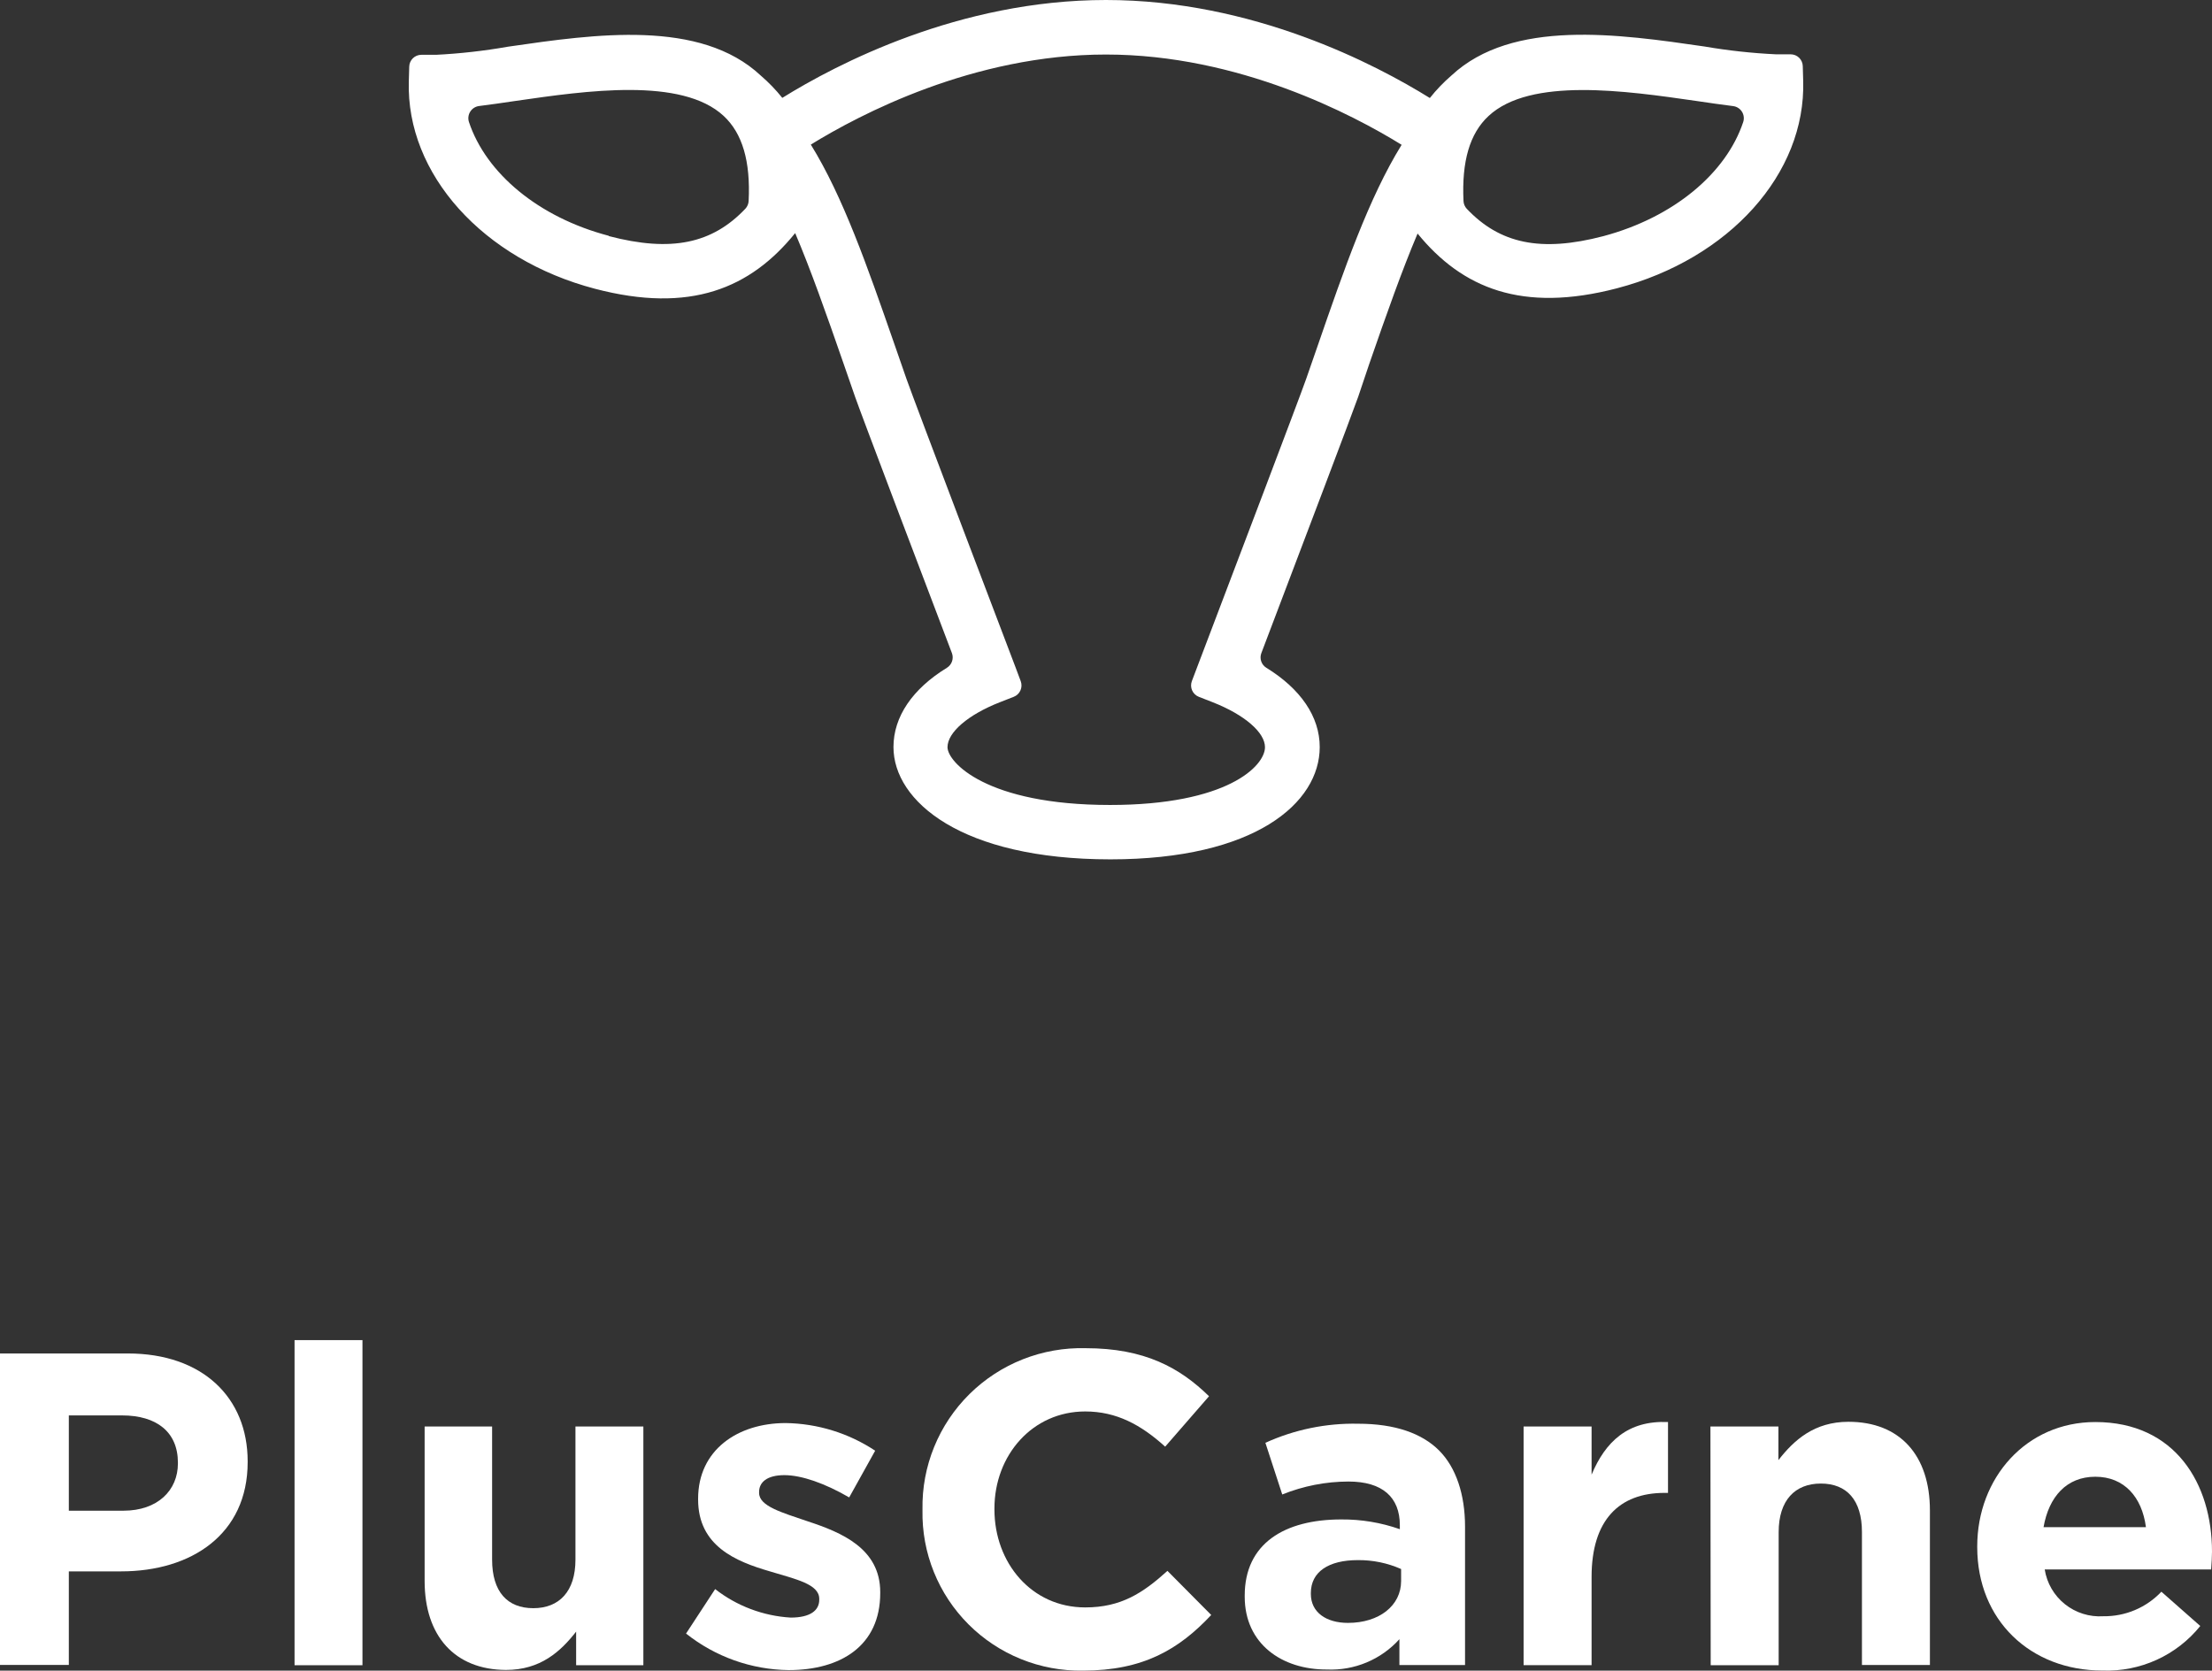
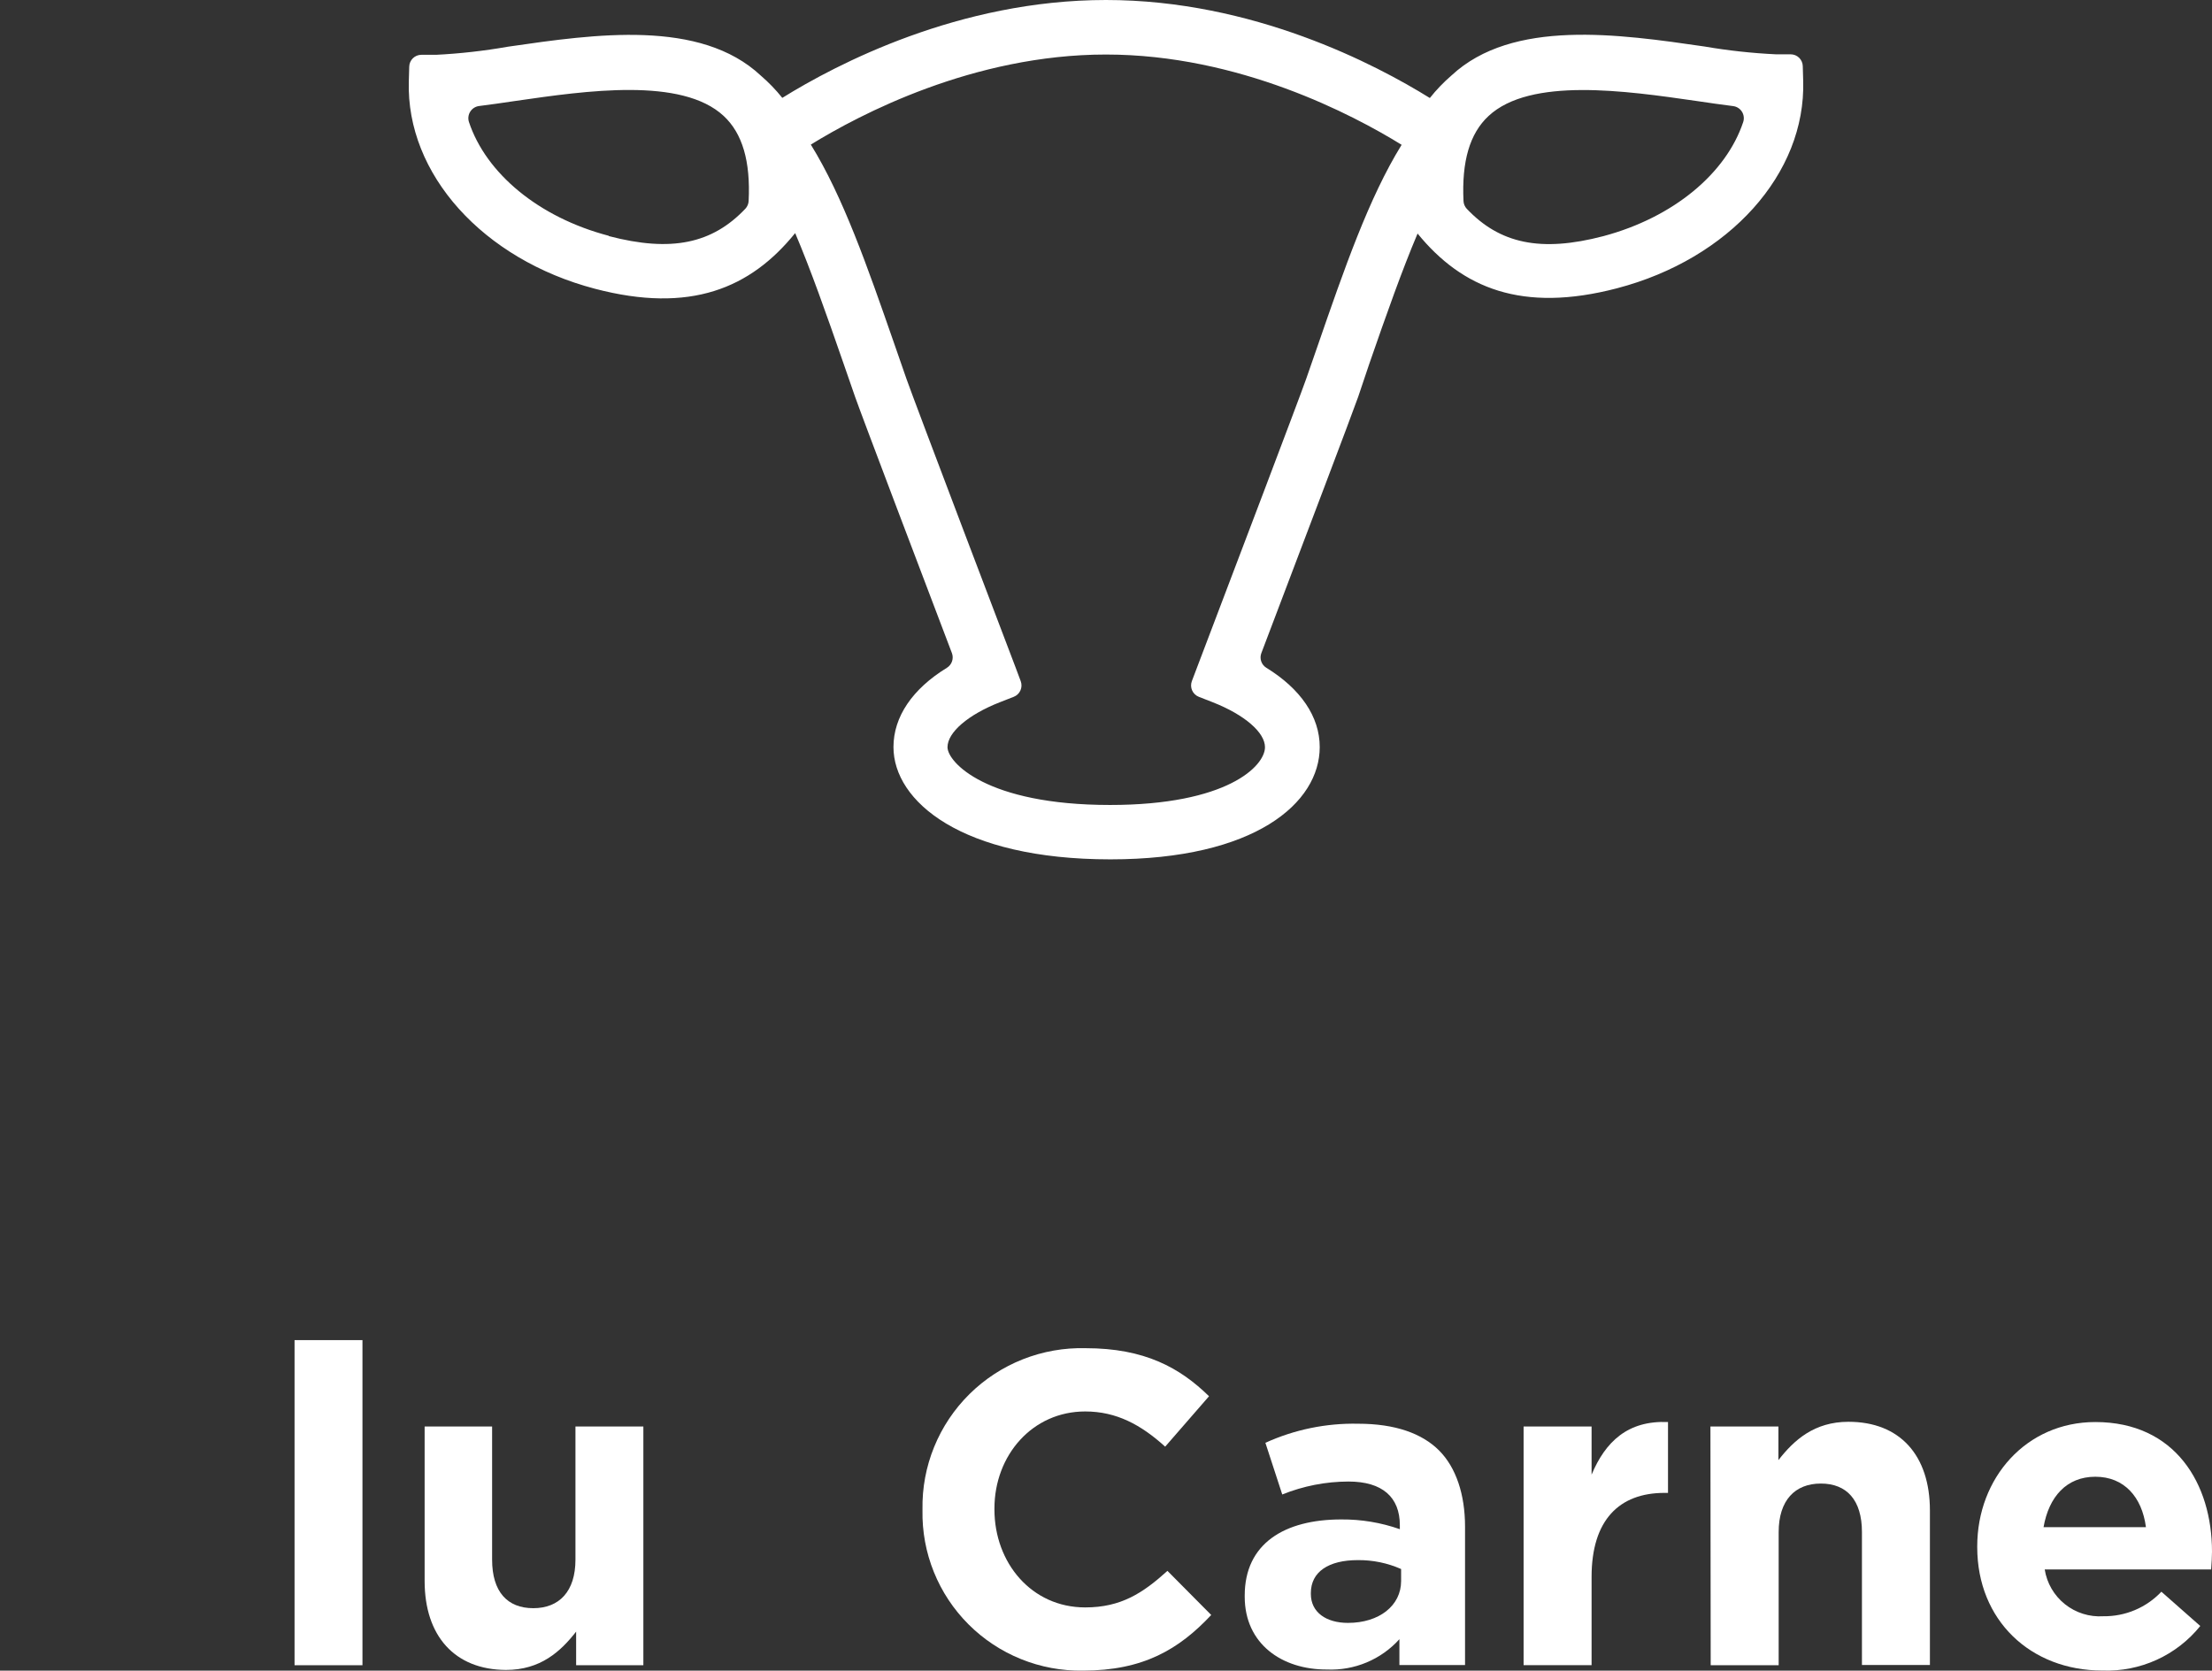
<svg xmlns="http://www.w3.org/2000/svg" width="368" height="278" viewBox="0 0 368 278" fill="none">
  <rect x="0" y="0" width="368" height="278" fill="#333333" stroke="none" />
  <path fill-rule="evenodd" clip-rule="evenodd" d="M237.875 16.309C238.953 14.951 240.159 13.694 241.477 12.556C251.633 3.099 269.342 5.672 283.543 7.735L283.563 7.738C287.504 8.415 291.483 8.849 295.476 9.039H297.909C298.434 9.039 298.938 9.245 299.314 9.613C299.689 9.981 299.907 10.482 299.919 11.008L299.988 13.447C300.444 28.886 287.702 43.083 269.009 47.972C253.219 52.101 243.252 47.958 235.836 38.863C233.298 44.844 230.735 52.077 227.787 60.586L225.952 66.037C225.021 68.702 216.717 90.575 211.641 103.947L211.636 103.959C210.975 105.699 210.369 107.295 209.842 108.686C209.676 109.127 209.67 109.613 209.824 110.058C209.977 110.504 210.282 110.881 210.684 111.125C216.389 114.641 219.556 119.26 219.556 124.313C219.556 133.621 208.79 143 184.731 143C159.935 143 148.642 133.317 148.642 124.313C148.642 119.26 151.81 114.63 157.527 111.125C157.927 110.879 158.231 110.502 158.384 110.057C158.538 109.612 158.532 109.127 158.368 108.686C153.774 96.611 143.311 69.05 142.259 66.037L140.365 60.574C137.406 52.035 134.836 44.78 132.289 38.788C124.85 47.992 114.823 52.207 98.992 48.054C80.357 43.165 67.556 28.968 68.012 13.529L68.082 11.091C68.094 10.564 68.311 10.063 68.687 9.695C69.063 9.327 69.567 9.121 70.093 9.121H72.536C76.547 8.919 80.541 8.468 84.496 7.773L84.725 7.74C98.925 5.682 116.501 3.135 126.582 12.591C127.885 13.712 129.078 14.95 130.148 16.286C139.115 10.713 159.54 0 183.994 0C208.475 0 228.918 10.743 237.875 16.309ZM233.182 24.096C225.139 19.126 206.132 9.074 183.994 9.074C161.925 9.074 142.975 19.076 134.892 24.059C140.261 32.741 144.285 44.303 148.697 56.981L148.697 56.981L148.911 57.596L150.805 63.048C152.079 66.705 168.761 110.562 168.937 111.007L169.814 113.352C170 113.853 169.982 114.407 169.763 114.894C169.544 115.382 169.142 115.763 168.644 115.955L166.306 116.869C161.034 118.944 157.632 121.875 157.632 124.337C157.632 126.799 164.05 133.95 184.672 133.95C204.149 133.95 210.449 127.479 210.449 124.337C210.449 121.875 207.048 118.944 201.787 116.869L199.449 115.955C198.952 115.763 198.55 115.382 198.331 114.894C198.112 114.407 198.094 113.853 198.28 113.352L199.169 111.007C199.198 110.927 199.763 109.441 200.677 107.037L200.678 107.034C204.843 96.075 216.257 66.047 217.301 63.048L219.195 57.596C223.654 44.699 227.731 32.914 233.182 24.096ZM290.096 19.429C290.132 19.728 290.102 20.031 290.005 20.317C287.177 28.816 278.455 36.166 266.74 39.297C256.313 42.028 249.51 40.539 244.014 34.736C243.687 34.384 243.497 33.927 243.477 33.447C243.16 26.835 244.517 22.204 247.638 19.308C254.594 12.812 270.491 15.108 282.172 16.794L282.289 16.811C284.429 17.128 286.452 17.421 288.333 17.655C288.632 17.692 288.917 17.794 289.171 17.956C289.426 18.117 289.64 18.333 289.799 18.587C289.961 18.842 290.062 19.13 290.096 19.429ZM124.01 34.724C118.515 40.528 111.711 42.016 101.283 39.285V39.238C89.581 36.167 80.848 28.816 78.019 20.305C77.925 20.02 77.895 19.717 77.932 19.419C77.969 19.12 78.07 18.834 78.23 18.58C78.39 18.325 78.603 18.11 78.856 17.948C79.109 17.786 79.394 17.682 79.691 17.644C81.585 17.409 83.596 17.116 85.735 16.8L85.849 16.783C97.518 15.097 113.406 12.8 120.398 19.297C123.507 22.192 124.875 26.823 124.548 33.435C124.526 33.915 124.336 34.372 124.01 34.724Z" fill="white" />
-   <path d="M0 225.223H21.275C33.694 225.223 41.202 232.564 41.202 243.163V243.305C41.202 255.316 31.828 261.482 20.152 261.482H11.451V277.046H0V225.223ZM20.531 251.386C26.257 251.386 29.597 247.975 29.597 243.529V243.387C29.597 238.269 26.032 235.53 20.306 235.53H11.451V251.386H20.531Z" fill="white" />
  <path d="M49.004 223H60.301V277.101H49.004V223Z" fill="white" />
  <path d="M70.644 263.091V237.376H81.871V259.538C81.871 264.866 84.397 267.608 88.72 267.608C93.042 267.608 95.736 264.811 95.736 259.538V237.376H107.033V277.101H95.849V271.508C93.252 274.837 89.898 277.885 84.173 277.885C75.626 277.844 70.644 272.207 70.644 263.091Z" fill="white" />
-   <path d="M114.135 271.83L118.976 264.432C122.583 267.247 126.964 268.9 131.536 269.173C134.806 269.173 136.294 267.985 136.294 266.207V266.054C136.294 263.607 132.434 262.796 128.042 261.469C122.429 259.833 116.142 257.274 116.142 249.526V249.387C116.142 241.303 122.695 236.802 130.722 236.802C136.021 236.882 141.185 238.476 145.598 241.401L141.276 249.176C137.332 246.882 133.403 245.47 130.498 245.47C127.593 245.47 126.288 246.658 126.288 248.267V248.423C126.288 250.646 130.077 251.681 134.399 253.161C140.013 255.007 146.44 257.678 146.44 264.937V265.09C146.44 273.9 139.83 277.912 131.199 277.912C124.991 277.83 118.986 275.692 114.135 271.83Z" fill="white" />
  <path d="M153.47 251.315V251.162C153.406 247.603 154.066 244.07 155.41 240.773C156.755 237.474 158.755 234.484 161.291 231.977C163.827 229.47 166.847 227.501 170.167 226.19C173.487 224.879 177.04 224.251 180.61 224.344C190.434 224.344 196.3 227.602 201.141 232.34L193.844 240.73C189.83 237.095 185.747 234.872 180.54 234.872C171.769 234.872 165.44 242.144 165.44 251.023V251.176C165.44 260.07 171.615 267.48 180.54 267.48C186.49 267.48 190.125 265.104 194.223 261.398L201.506 268.739C196.159 274.444 190.209 277.997 180.161 277.997C176.633 278.054 173.13 277.401 169.86 276.079C166.59 274.758 163.621 272.794 161.13 270.303C158.639 267.813 156.677 264.85 155.361 261.586C154.045 258.325 153.401 254.832 153.47 251.315Z" fill="white" />
  <path d="M207.077 265.691V265.51C207.077 256.84 213.701 252.841 223.144 252.841C226.461 252.814 229.758 253.363 232.885 254.464V253.805C232.885 249.135 229.98 246.533 224.34 246.533C220.562 246.541 216.822 247.273 213.322 248.688L210.517 240.088C215.355 237.887 220.633 236.8 225.952 236.914C232.126 236.914 236.588 238.537 239.41 241.36C242.232 244.184 243.732 248.688 243.732 254.029V277.073H232.813V272.767C231.305 274.443 229.439 275.765 227.356 276.636C225.271 277.51 223.018 277.912 220.76 277.814C213.253 277.844 207.077 273.537 207.077 265.691ZM233.096 263.091V261.092C230.829 260.089 228.373 259.584 225.895 259.609C221.054 259.609 218.081 261.537 218.081 265.09V265.243C218.081 268.277 220.606 270.055 224.254 270.055C229.461 270.055 233.096 267.174 233.096 263.091Z" fill="white" />
  <path d="M253.473 237.376H264.784V245.389C267.084 239.905 270.804 236.341 277.498 236.633V248.423H276.91C269.387 248.423 264.784 252.937 264.784 262.405V277.087H253.473V237.376Z" fill="white" />
  <path d="M284.556 237.376H295.867V242.969C298.464 239.64 301.819 236.592 307.528 236.592C316.09 236.592 321.071 242.185 321.071 251.345V277.06H309.762V254.939C309.762 249.611 307.234 246.869 302.926 246.869C298.618 246.869 295.909 249.665 295.909 254.939V277.101H284.6L284.556 237.376Z" fill="white" />
  <path d="M328.943 257.454V257.315C328.943 245.976 337.054 236.633 348.591 236.633C361.909 236.633 368 246.94 368 258.197C368 259.09 367.929 260.125 367.857 261.16H340.17C340.527 263.438 341.725 265.5 343.53 266.942C345.335 268.383 347.616 269.099 349.924 268.949C351.729 268.973 353.52 268.621 355.183 267.919C356.845 267.215 358.343 266.177 359.579 264.866L366.049 270.571C364.104 272.988 361.62 274.916 358.793 276.202C355.966 277.489 352.875 278.1 349.77 277.983C337.799 277.983 328.943 269.607 328.943 257.454ZM357.01 254.128C356.351 249.092 353.375 245.735 348.591 245.735C343.805 245.735 340.86 249.064 339.975 254.128H357.01Z" fill="white" />
</svg>